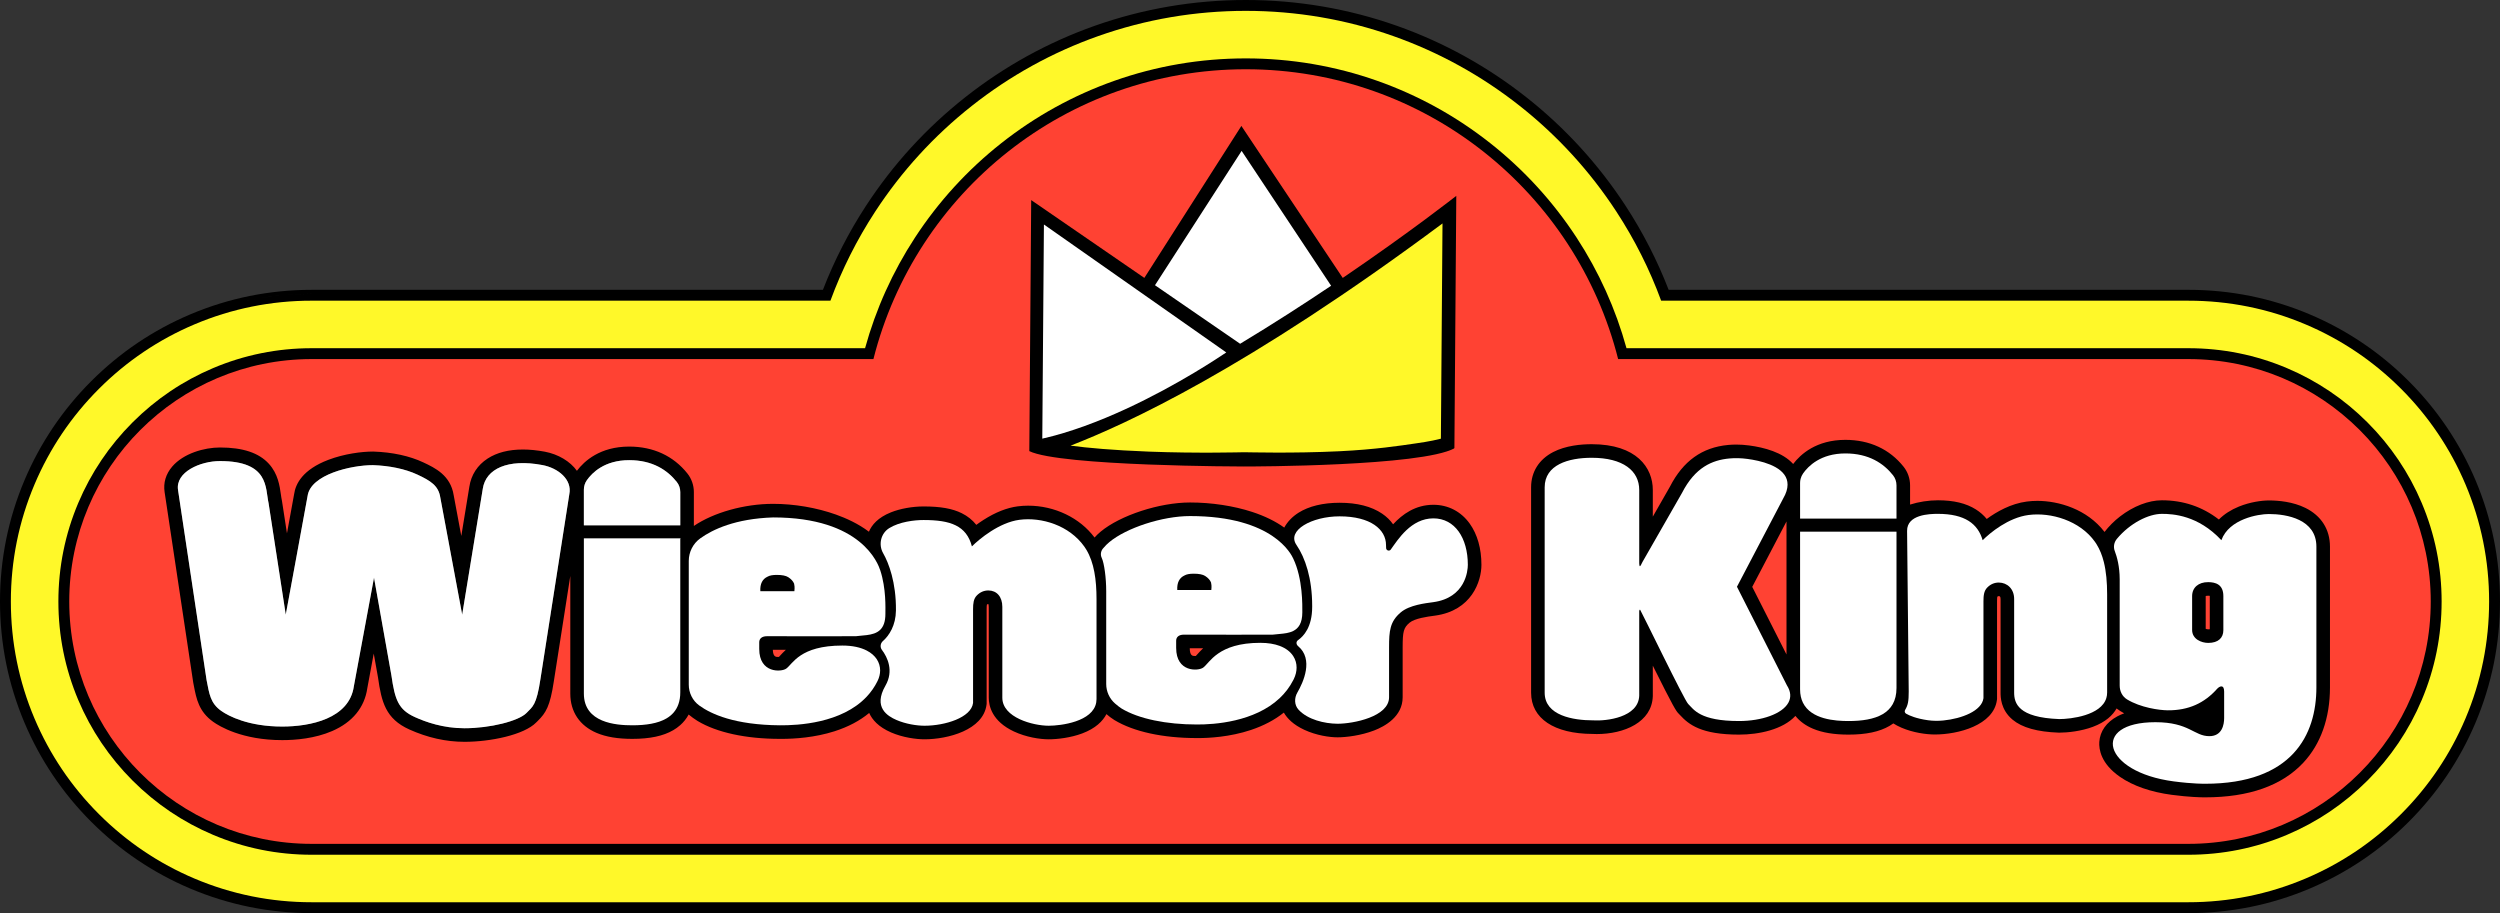
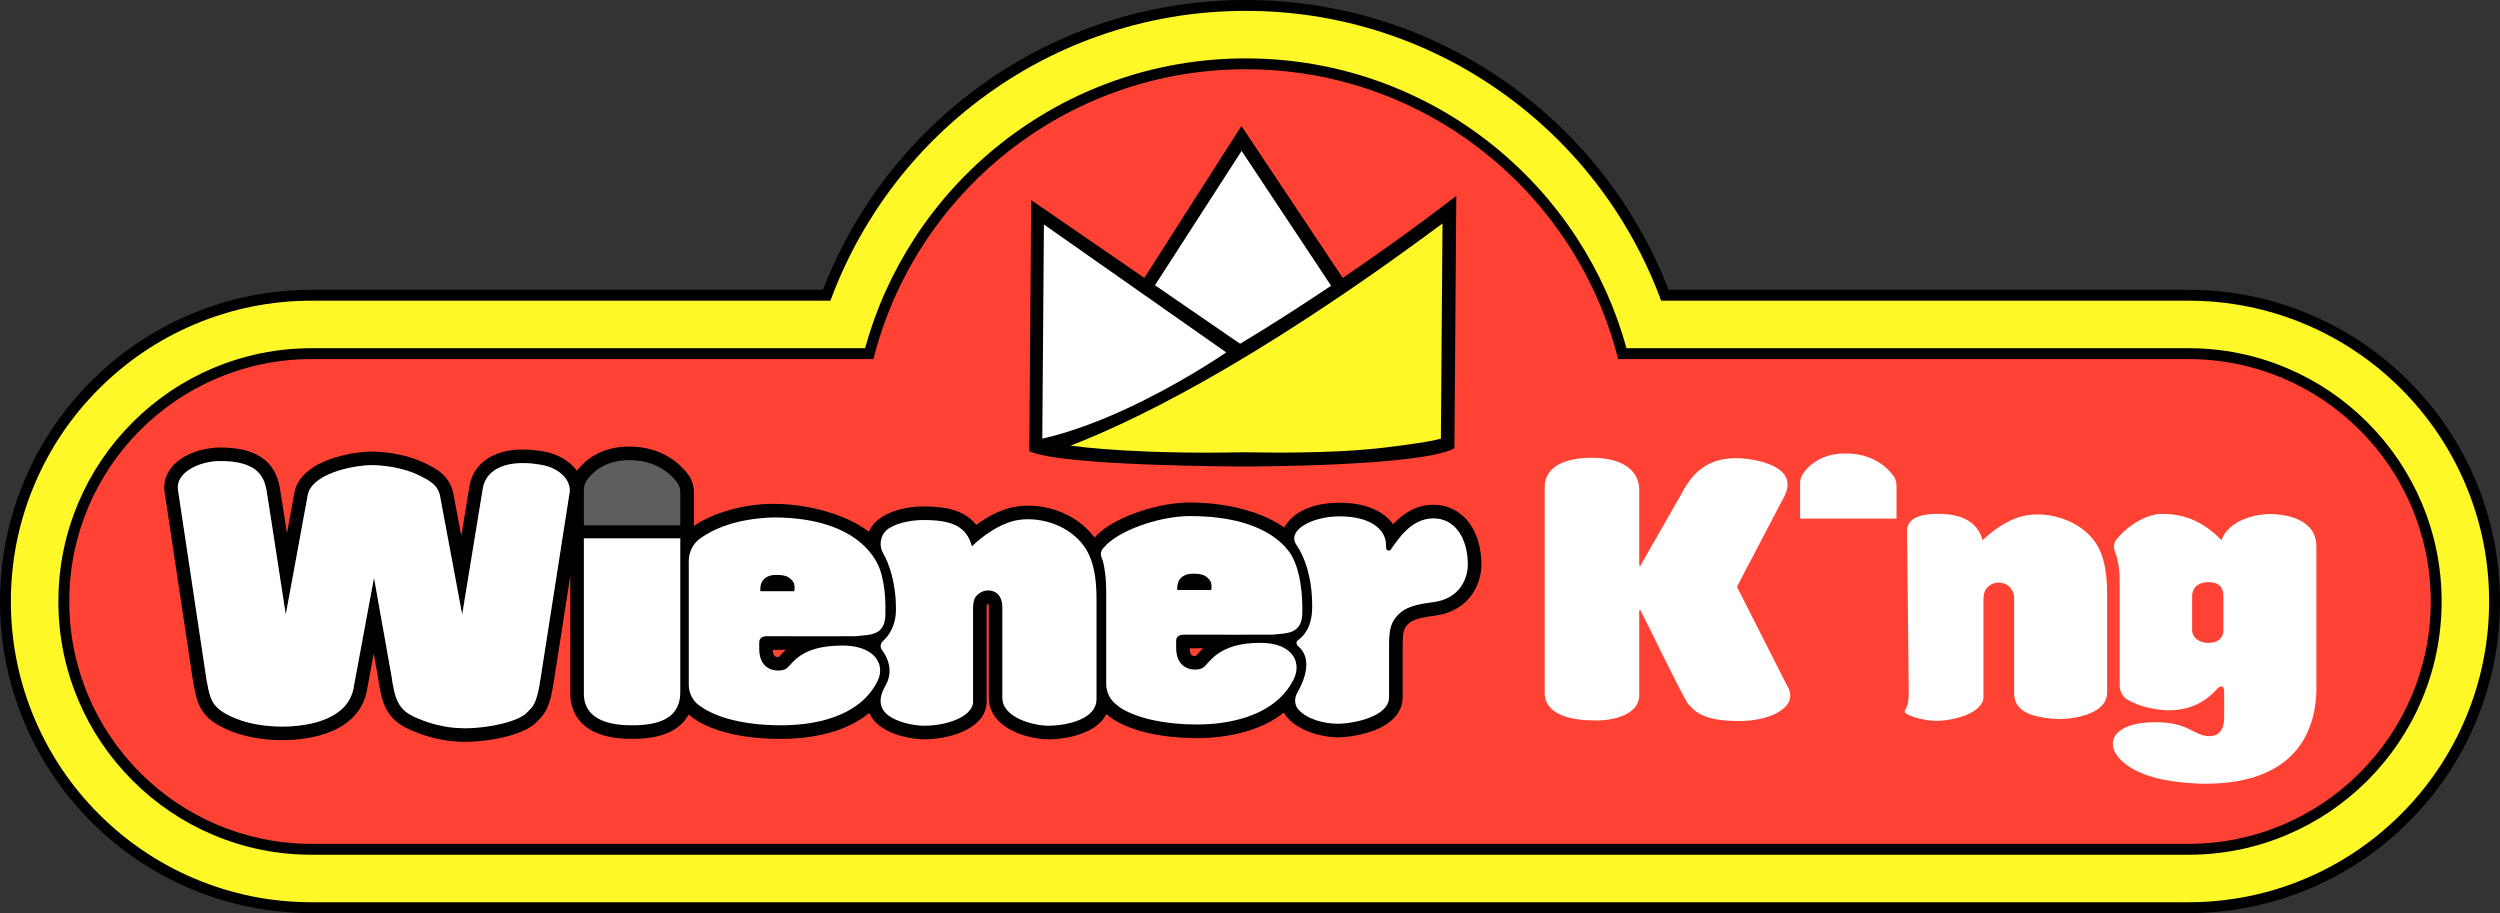
<svg xmlns="http://www.w3.org/2000/svg" version="1.1" id="Layer_1" x="0px" y="0px" width="1841px" height="672.42px" viewBox="0 0 1841 672.42" style="enable-background:new 0 0 1841 672.42;" xml:space="preserve">
  <rect x="0" y="0" width="1841" height="672.42" fill="#333333" stroke="none" />
  <style type="text/css">
	.st0{fill:#FFF829;}
	.st1{fill:#FFFFFF;}
	.st2{opacity:0.369;fill:#FFFFFF;}
	.st3{fill:#FF4233;}
	.st4{opacity:0.369;}
</style>
  <g>
    <path d="M1822.94,353.57c-11.56-27.33-28.1-51.87-49.16-72.93c-21.06-21.06-45.6-37.6-72.93-49.16   c-28.33-11.98-58.39-18.06-89.35-18.06h-382.71c-8.37-21.64-19.06-42.48-31.79-61.98c-19.86-30.4-44.38-57.23-72.9-79.75   c-28.82-22.76-60.92-40.48-95.41-52.68C992.99,6.4,955.55,0,917.39,0c-38.15,0-75.59,6.4-111.29,19.02   c-34.49,12.2-66.6,29.92-95.41,52.68c-28.52,22.52-53.05,49.35-72.9,79.75c-12.74,19.5-23.43,40.34-31.79,61.98H229.5   c-30.96,0-61.02,6.07-89.35,18.06c-27.34,11.56-51.87,28.1-72.93,49.16c-21.06,21.06-37.6,45.6-49.16,72.93   C6.08,381.9,0,411.96,0,442.92c0,30.96,6.08,61.02,18.06,89.35c11.56,27.33,28.1,51.87,49.16,72.93   c21.06,21.06,45.6,37.6,72.93,49.16c28.33,11.98,58.39,18.06,89.35,18.06h1382c30.96,0,61.02-6.07,89.35-18.06   c27.34-11.56,51.87-28.1,72.93-49.16c21.06-21.06,37.6-45.6,49.16-72.93c11.98-28.33,18.06-58.39,18.06-89.35   C1841,411.96,1834.93,381.9,1822.94,353.57z M1838,442.92L1838,442.92c0-3.82-0.09-7.63-0.28-11.42   C1837.91,435.3,1838,439.1,1838,442.92z M1611.5,216.42c23.87,0,47.2,3.68,69.59,10.92C1658.7,220.1,1635.37,216.42,1611.5,216.42   l-384.77,0c-1.49-3.93-3.06-7.82-4.7-11.69c1.64,3.87,3.21,7.77,4.7,11.69H1611.5z M1217.91,195.44c-0.85-1.83-1.71-3.66-2.59-5.47   C1216.2,191.78,1217.07,193.61,1217.91,195.44z M1213.33,185.91c-0.68-1.35-1.36-2.7-2.06-4.04   C1211.97,183.21,1212.65,184.56,1213.33,185.91z M1170.43,120.72c2.88,3.42,5.7,6.9,8.44,10.44   C1176.12,127.63,1173.31,124.15,1170.43,120.72c-8.65-10.26-17.91-19.99-27.75-29.15C1152.52,100.73,1161.78,110.46,1170.43,120.72   z M1027.68,21.85c27.77,9.82,53.98,23.26,78.15,40.05C1081.66,45.1,1055.45,31.67,1027.68,21.85c-8.84-3.13-17.79-5.87-26.84-8.22   C1009.89,15.98,1018.84,18.72,1027.68,21.85z M697.07,87.05c5.02-4.48,10.18-8.82,15.48-13c28.56-22.55,60.37-40.12,94.56-52.2   c15.47-5.47,31.28-9.76,47.33-12.86C875.08,5.01,896.12,3,917.39,3c26,0,51.66,3,76.65,8.93C969.05,6,943.39,3,917.39,3   c-21.27,0-42.32,2.01-62.95,5.99c-16.05,3.1-31.86,7.39-47.33,12.86c-34.18,12.09-66,29.65-94.56,52.2   C707.25,78.24,702.09,82.57,697.07,87.05c-3.34,2.99-6.63,6.04-9.84,9.15C690.45,93.09,693.73,90.04,697.07,87.05z M608.06,216.42   c3.15-8.3,6.64-16.48,10.46-24.52c1.27-2.68,2.58-5.34,3.93-7.98c1.35-2.64,2.73-5.27,4.15-7.88c4.25-7.83,8.83-15.49,13.7-22.95   c8.61-13.18,18.1-25.68,28.43-37.45c2.95-3.36,5.97-6.66,9.05-9.9c-3.08,3.24-6.1,6.54-9.05,9.9   c-10.33,11.77-19.82,24.27-28.43,37.45c-4.88,7.47-9.45,15.13-13.7,22.95c-1.42,2.61-2.8,5.24-4.15,7.88   c-1.35,2.64-2.66,5.31-3.93,7.98C614.7,199.94,611.21,208.12,608.06,216.42l-378.56,0c-23.87,0-47.2,3.68-69.59,10.91   c22.39-7.24,45.72-10.92,69.59-10.92H608.06z M3.28,431.51C3.09,435.3,3,439.1,3,442.92v0C3,439.1,3.09,435.3,3.28,431.51z    M20.82,531.1c-2.96-6.99-5.55-14.08-7.77-21.27C15.27,517.02,17.86,524.11,20.82,531.1c4.28,10.12,9.25,19.84,14.89,29.15   C30.07,550.94,25.1,541.22,20.82,531.1z M116.86,639.48c3.15,1.8,6.34,3.53,9.58,5.19C123.2,643.01,120.01,641.28,116.86,639.48z    M131.34,647.09c3.28,1.58,6.61,3.08,9.99,4.51C137.95,650.18,134.62,648.67,131.34,647.09z M1799.44,569.41   c-8.11,12.02-17.38,23.28-27.78,33.67c-18.19,18.19-39,32.96-62,44.01c-3.28,1.58-6.61,3.08-9.99,4.51   c3.37-1.43,6.7-2.93,9.99-4.51c22.99-11.05,43.81-25.83,62-44.01C1782.05,592.69,1791.33,581.44,1799.44,569.41   c2.03-3.01,3.98-6.06,5.86-9.16C1803.42,563.35,1801.46,566.41,1799.44,569.41z M1820.18,531.1c-3.57,8.43-7.61,16.59-12.12,24.46   C1812.57,547.69,1816.61,539.53,1820.18,531.1c2.96-6.99,5.55-14.08,7.77-21.27C1825.73,517.02,1823.14,524.11,1820.18,531.1z" />
  </g>
  <path class="st0" d="M1815.58,356.69c-11.16-26.38-27.12-50.06-47.45-70.39c-20.33-20.33-44.01-36.29-70.39-47.45  c-27.33-11.56-56.35-17.42-86.23-17.42h-388.24c-8.44-22.99-19.48-44.96-32.96-65.6c-19.38-29.67-43.32-55.86-71.16-77.85  c-28.13-22.21-59.46-39.51-93.12-51.41C991.18,14.24,954.64,8,917.39,8c-37.24,0-73.79,6.24-108.62,18.56  c-33.66,11.9-65,29.2-93.12,51.41c-27.84,21.98-51.78,48.17-71.16,77.85c-13.48,20.64-24.52,42.61-32.96,65.6H229.5  c-29.88,0-58.9,5.86-86.23,17.42C116.89,250,93.2,265.97,72.88,286.3c-20.33,20.33-36.29,44.01-47.45,70.39  C13.86,384.03,8,413.04,8,442.92c0,29.88,5.86,58.9,17.42,86.23c11.16,26.38,27.12,50.06,47.45,70.39  c20.33,20.33,44.01,36.29,70.39,47.45c27.34,11.56,56.35,17.42,86.23,17.42h1382c29.88,0,58.9-5.86,86.23-17.42  c26.38-11.16,50.06-27.12,70.39-47.45c20.33-20.33,36.29-44.01,47.45-70.39c11.56-27.34,17.42-56.35,17.42-86.23  C1833,413.04,1827.14,384.03,1815.58,356.69z" />
  <g>
-     <path d="M500.96,396.13v0.28h-0.24C500.8,396.31,500.88,396.22,500.96,396.13z" />
-   </g>
+     </g>
  <g>
    <path class="st1" d="M507.13,526.19c0.03,0.02,0.05,0.04,0.08,0.07v-0.21C507.18,526.1,507.16,526.15,507.13,526.19z    M500.72,396.41h0.24v-0.28C500.88,396.22,500.8,396.31,500.72,396.41z" />
  </g>
  <g>
    <path class="st1" d="M500.72,396.41h0.24v-0.28C500.88,396.22,500.8,396.31,500.72,396.41z M507.13,526.19   c0.03,0.02,0.05,0.04,0.08,0.07v-0.21C507.18,526.1,507.16,526.15,507.13,526.19z" />
  </g>
  <path class="st2" d="M507.21,526.05v0.21c-0.03-0.03-0.05-0.05-0.08-0.07C507.16,526.15,507.18,526.1,507.21,526.05z" />
  <g>
    <path d="M1783.34,370.33c-9.39-22.21-22.84-42.15-39.97-59.28c-17.13-17.13-37.07-30.57-59.28-39.97   c-23-9.73-47.42-14.66-72.6-14.66h-413.74c-7.95-28.88-20.31-56.28-36.76-81.46c-17.31-26.5-38.69-49.89-63.55-69.52   c-25.11-19.83-53.07-35.26-83.1-45.88C983.27,48.57,950.65,43,917.39,43c-33.26,0-65.88,5.57-96.95,16.56   c-30.03,10.62-57.99,26.06-83.1,45.88c-24.86,19.63-46.24,43.02-63.55,69.52c-16.45,25.19-28.81,52.58-36.76,81.46H229.5   c-25.17,0-49.6,4.93-72.6,14.66c-22.21,9.39-42.15,22.84-59.28,39.97c-17.13,17.13-30.57,37.07-39.97,59.28   c-9.73,23-14.66,47.42-14.66,72.6s4.93,49.6,14.66,72.6c9.39,22.21,22.84,42.15,39.97,59.28c17.13,17.12,37.07,30.57,59.28,39.97   c23,9.73,47.42,14.66,72.6,14.66h1382c25.17,0,49.6-4.93,72.6-14.66c22.21-9.39,42.15-22.84,59.28-39.97   c17.13-17.13,30.57-37.07,39.97-59.28c9.73-23,14.66-47.42,14.66-72.6S1793.07,393.32,1783.34,370.33z M1167.43,191.22   c4.42,7.73,8.46,15.65,12.12,23.73C1175.89,206.88,1171.85,198.96,1167.43,191.22c-1.89-3.3-3.84-6.57-5.86-9.8   C1163.59,184.66,1165.54,187.92,1167.43,191.22z M676.3,176.6c-7.88,12.06-14.79,24.62-20.73,37.61   C661.51,201.22,668.43,188.66,676.3,176.6z" />
  </g>
  <path class="st3" d="M1611.5,264.42h-419.91C1160.66,141.78,1049.64,51,917.39,51s-243.27,90.78-274.2,213.42H229.5  c-98.58,0-178.5,79.92-178.5,178.5v0c0,98.58,79.92,178.5,178.5,178.5h1382c98.58,0,178.5-79.92,178.5-178.5v0  C1790,344.34,1710.08,264.42,1611.5,264.42z" />
  <path d="M1072.41,144.22c0,0-33.5,26.39-83.62,60.44L914.15,92.74l-71.46,111.91l-83.32-57.3l-1.39,184.85  c22.61,11.17,157.91,11.33,157.91,11.33s0.08,0,0.24,0c6.19,0,130.47-0.17,154.89-13.39l-0.33-0.16l0.33-0.02L1072.41,144.22z" />
  <g>
-     <path d="M1697.71,374.03c-9.22-4.55-19.73-5.5-26.92-5.5c-5.28,0-13.84,1.18-22.02,4.49c-5.96,2.42-10.93,5.64-14.8,9.55   c-12.12-9.41-26.19-14.16-41.98-14.16c-9.78,0-21,4.34-30.79,11.91c-4.32,3.34-8.16,7.19-11.43,11.4   c-12.87-16.83-33.84-22.88-49.48-22.88c-2.65,0-5.26,0.17-7.76,0.5c-11.71,1.53-22.13,7.44-29.5,12.83   c-2.24-2.74-4.92-5.09-8.01-7.04c-7.18-4.53-16.32-6.72-27.92-6.72c-6.84,0-14.24,1.15-20.52,3.16v-14.14   c0-4.98-1.68-9.83-4.72-13.67c-10.31-12.99-25.15-19.85-42.9-19.85c-21.4,0-33.06,10.62-38.47,17.78   c-7.7-8.6-21.37-12.18-32.36-13.65c-3.24-0.44-6.46-0.66-9.56-0.66c-2,0-4,0.1-5.95,0.28c-19.15,1.78-33.18,11.82-42.86,30.7   c-0.68,1.23-6.08,10.67-12.63,22.1V360.8c0-16.29-11.82-33.69-45-33.69c-7.83,0-19.09,1-28.32,5.76   c-10.52,5.43-16.31,14.65-16.31,25.97v151.28c0,18.93,16.94,30.27,45.33,30.35c0.97,0.06,2,0.09,3.06,0.09   c20.09,0,40.63-8.65,41.24-27.97v-22.38c15.47,31.05,17.19,33.51,19.04,35.32c0.26,0.25,0.62,0.65,1.01,1.06   c6.42,6.96,15.6,14.38,43.45,14.38c14.66,0,32.22-3.72,41.51-13.77c3.18,3.95,7.51,7.13,12.88,9.4c6.95,2.94,15.54,4.37,26.24,4.37   c12.9,0,22.76-2.09,30.14-6.39c0.93-0.54,1.88-1.16,2.84-1.86c1.73,1.11,3.71,2.16,5.96,3.13c8.58,3.71,18.35,5.03,24.62,5.03   c17.07,0,43.33-6.78,45.72-25.48l0.08-0.63V442.8c0-2.04,0.11-2.97,0.2-3.39c0.48-0.41,0.77-0.42,1.08-0.42   c0.54,0,1.32,0.06,1.32,2.1V510c0,3.11,0,12.59,8.83,19.96c7.01,5.85,18.14,8.98,34.01,9.56l0.18,0.01h0.19   c6.38,0,16.2-1.12,24.65-4.25c9.54-3.55,14.77-8.62,17.57-13.57c1.71,1.29,3.57,2.49,5.58,3.58c-1.76,0.64-3.4,1.36-4.93,2.18   c-8.11,4.32-12.86,11.03-13.38,18.89c-0.35,5.41,1.15,15.95,15.24,25.71c9.58,6.64,22.79,11.22,38.19,13.25   c12.98,1.71,21.63,1.84,23.97,1.84h0.61c32.16-0.01,56.47-8.61,72.26-25.54c12.82-13.75,19.6-32.91,19.6-55.4V402.51   C1715.79,389.89,1709.37,379.78,1697.71,374.03z M1315.58,481.96l-25.23-49.8l25.23-48.17V481.96z M1627.28,463.38   c-0.29,0.03-0.66,0.06-1.13,0.06c-0.71,0-1.4-0.18-1.87-0.36v-24.16c0.28-0.1,0.82-0.23,1.7-0.23h0.07c0.51,0,0.92,0.03,1.23,0.06   V463.38z" />
    <path d="M1082.31,385.6c-6.42-8.95-15.92-13.88-26.75-13.88c-13.33,0-22.9,7.04-29.68,14.38c-2.07-2.96-4.79-5.62-8.1-7.86   c-7.83-5.32-18.36-8.01-31.3-8.01c-12.21,0-22.67,2.54-30.26,7.35c-4.6,2.92-8.14,6.64-10.5,10.94c-6.37-4.6-14.33-8.5-23.61-11.54   c-13.71-4.48-29.97-6.95-45.77-6.95c-22.44,0-51.35,9.44-65.82,21.48c-1.68,1.4-3.18,2.84-4.51,4.33   c-10.76-14.49-29.38-23.46-48.9-23.46c-2.61,0-5.2,0.17-7.7,0.5c-7.94,1.04-16.38,4.38-25.06,9.92c-1.95,1.24-3.75,2.49-5.4,3.71   c-2.84-3.58-6.4-6.44-10.68-8.56c-6.97-3.46-15.66-5-28.17-5c-8.22,0-17.17,1.61-23.96,4.32c-9.63,3.83-14.19,9.32-16.27,14.29   c-7.82-5.95-16.92-10.01-24.29-12.64c-14.3-5.09-30.73-7.89-46.27-7.89c-21.23,0-43.88,6.42-58.35,16.28v-24.93   c0-4.98-1.68-9.83-4.72-13.66c-10.31-12.99-25.15-19.86-42.9-19.86c-21.45,0-33.1,10.67-38.5,17.84   c-4.98-6.97-13.74-12.21-23.61-14.07c-5.68-1.07-11.12-1.61-16.17-1.61c-10.43,0-19.16,2.24-25.97,6.66   c-7.47,4.85-12.12,12-13.45,20.69l-5.94,36.31l-5.6-29.97c-2.29-14.75-13.87-20.2-22.33-24.19c-10.12-4.76-22.85-7.53-36.83-7.99   h-0.33c-8.11,0-20.98,1.6-32.8,6.09c-18.93,7.19-24.17,17.69-25.22,25.27c-0.24,1.47-2.4,13.28-5.27,28.85l-3.65-23.67l-0.05-0.33   l-0.07-0.32c-0.27-1.17-0.48-2.7-0.71-4.31c-0.9-6.42-2.13-15.2-8.84-22.57c-7.36-8.08-19.15-12.01-36.03-12.01   c-11.51,0-26.85,4.34-35.15,14.04c-4.72,5.51-6.65,12.02-5.6,18.84l21.03,139.96l0.03,0.22l0.05,0.23c0.14,0.71,0.27,1.4,0.4,2.08   c1.9,9.83,3.7,19.12,14.31,26.69c4.41,3.15,21.11,13.44,50.82,13.44c9.75,0,24.04-1.16,36.78-6.7   c14.89-6.46,23.82-17.36,25.84-31.52l4.74-25.53l3.16,17.74c2.55,17.93,5.58,30.29,23.05,38.17c13.38,6.03,27.04,9.09,40.61,9.09   c18.88,0,43.82-5.01,52.86-14.3c0.39-0.39,0.76-0.76,1.12-1.11c5.93-5.87,9.04-10.67,11.83-29.23l12.11-77.5v86.62   c0,13.38,6.9,23.67,19.44,28.98c6.95,2.94,15.54,4.37,26.25,4.37c12.89,0,22.75-2.09,30.13-6.4c1.7-0.99,3.47-2.22,5.18-3.74   c2.27-2.03,4.44-4.58,6.17-7.78c0.03-0.04,0.05-0.09,0.08-0.14v0.21c1.95,1.62,4.08,3.16,6.39,4.61l0.07,0.04l0.07,0.04   c14.09,8.48,35.59,13.16,60.53,13.16c0.37,0.01,0.76,0.01,1.16,0.01c9.84,0,24.61-0.97,39.08-5.6   c10.09-3.23,18.63-7.74,25.56-13.49c2.17,4.89,6.77,10.3,16.16,14.36c8.57,3.71,18.32,5.04,24.59,5.04   c17.05,0,43.28-6.79,45.66-25.49l0.08-0.63v-69.69c0-2.04,0.11-2.97,0.2-3.39c0.46-0.39,0.74-0.42,1.04-0.42   c0.13,0.32,0.31,0.97,0.31,2.1v66.88c0,6.05,2.4,17.32,18.51,24.87c9.07,4.25,19.2,5.77,25.66,5.77c6.35,0,16.16-1.14,24.64-4.32   c9.92-3.72,15.16-9.08,17.86-14.23c1.78,1.57,3.72,3.03,5.84,4.36l0.07,0.04l0.07,0.04c14.1,8.51,35.59,13.2,60.54,13.2   c0.3,0,0.61,0.01,0.92,0.01c7.89,0,23.44-0.78,38.98-5.98c9.45-3.16,17.53-7.44,24.21-12.79c2.54,4.39,7.09,8.98,15.06,12.67   c8.82,4.09,18.44,5.54,24.51,5.54c6.35,0,17.2-1.32,26.9-5.04c7.85-3.02,21.03-10.21,21.03-24.47v-36.87   c0-11.66,0.76-14.36,5.08-18.02c3.8-3.22,13.46-4.51,17.59-5.06l1.19-0.16c26.96-3.69,34.15-25.26,34.15-37.41   C1090.92,403.95,1087.94,393.46,1082.31,385.6z M574.56,482.72c-0.29,0.32-0.65,0.71-0.95,1.03c-0.17,0.02-0.38,0.03-0.61,0.03   c-1.58,0-3.73,0-3.89-5.27c2.76,0,6.03,0,9.59,0.01C577.01,480.06,575.67,481.52,574.56,482.72z M881.64,481.92   c-0.32,0.36-0.7,0.78-1.03,1.13c-0.17,0.02-0.36,0.03-0.58,0.03c-1.71,0-3.84,0-3.9-5.72c2.84,0.01,6.21,0.01,9.88,0.01   C884.21,479.06,882.79,480.64,881.64,481.92z" />
  </g>
  <g>
    <path class="st1" d="M1551.69,510c0,1.43-0.2,2.76-0.57,3.99c-3.81,12.91-26.09,15.54-34.69,15.54   c-15.15-0.56-23.46-3.48-27.97-7.25c-4.51-3.76-5.24-8.36-5.24-12.28v-68.91c0-7.45-5.09-12.05-11.28-12.1   c-3.28,0-6.13,1.23-8.54,3.69c-2.42,2.46-2.78,5.84-2.78,10.12v71.33c-1.2,9.36-15.84,15.07-29.56,16.43   c-3.81,0.38-7.66,0.34-11.46-0.2c-8.3-1.18-13.46-3.35-15.98-4.82c-0.94-0.55-1.27-1.77-0.71-2.71c2.16-3.64,2.67-6.48,2.67-13.54   l-1.2-118.31c-0.12-12.11,16.48-12.58,22.72-12.58c9.93,0,17.28,1.84,22.6,5.18c5.31,3.35,8.58,8.2,10.32,14.23   c5.54-5.53,18.95-16.62,33.81-18.57c16.31-2.14,37.75,4.03,48.91,19.78c0.4,0.57,0.79,1.15,1.16,1.75   c2.38,3.81,4.12,8.17,5.34,13.03c0,0,0,0,0,0.01c1.76,7,2.45,15.02,2.45,23.92V510z" />
    <g class="st4">
      <path class="st1" d="M399.38,342.46c-25.46-4.79-41.63,2.73-43.86,17.47l-15.17,92.7l-16.11-86.25    c-1.3-8.77-7.25-12.35-16.73-16.81c-4.58-2.16-9.82-3.82-15.4-4.99c-5.58-1.17-11.51-1.85-17.5-2.05c-15.96,0-46,6.9-48.12,22.79    c-0.25,1.86-16.06,87.31-16.06,87.31l-12.64-82.03c-1.26-5.65-1.13-13.42-5.22-19.78c-4.1-6.35-12.42-11.29-30.6-11.29    c-14.4,0-32.94,8.05-30.86,21.37l21.03,139.98c2.02,10.26,2.79,16.92,10.71,22.57c2.72,1.95,7.78,4.84,15.25,7.25    c7.48,2.41,17.37,4.33,29.76,4.33c20.42,0,49.45-5.7,52.75-29.82l14.81-79.81l12.83,72.03c2.55,17.97,5.2,25.19,17.29,30.64    c3.92,1.77,9.07,3.82,15.24,5.43c6.16,1.61,13.33,2.78,21.26,2.78c18.81,0,39.84-5.26,45.7-11.27c4.58-4.71,7.35-5.75,10.23-24.88    l21.28-136.23C421.43,353.19,411.16,344.68,399.38,342.46z" />
      <path class="st1" d="M498.41,354.94c-6.99-8.81-17.93-16.08-35.07-16.08c-18.19,0-27.38,9.33-31.18,14.76    c-1.43,2.04-2.2,4.47-2.2,6.97v26.27h71v-24.48C500.96,359.69,500.09,357.05,498.41,354.94z" />
    </g>
    <g>
      <path class="st1" d="M419.25,363.9l-21.28,136.23c-2.88,19.13-5.65,20.17-10.23,24.88c-5.86,6.01-26.89,11.27-45.7,11.27    c-7.93,0-15.1-1.17-21.26-2.78c-6.17-1.61-11.32-3.66-15.24-5.43c-12.09-5.45-14.74-12.67-17.29-30.64l-12.83-72.03l-14.81,79.81    c-3.3,24.12-32.33,29.82-52.75,29.82c-12.39,0-22.28-1.92-29.76-4.33c-7.47-2.41-12.53-5.3-15.25-7.25    c-7.92-5.65-8.69-12.31-10.71-22.57L131.11,360.9c-2.08-13.32,16.46-21.37,30.86-21.37c18.18,0,26.5,4.94,30.6,11.29    c4.09,6.36,3.96,14.13,5.22,19.78l12.64,82.03c0,0,15.81-85.45,16.06-87.31c2.12-15.89,32.16-22.79,48.12-22.79    c5.99,0.2,11.92,0.88,17.5,2.05c5.58,1.17,10.82,2.83,15.4,4.99c9.48,4.46,15.43,8.04,16.73,16.81l16.11,86.25l15.17-92.7    c2.23-14.74,18.4-22.26,43.86-17.47C411.16,344.68,421.43,353.19,419.25,363.9z" />
    </g>
    <g>
-       <path class="st1" d="M500.96,362.38v24.48h-71v-26.27c0-2.5,0.77-4.93,2.2-6.97c3.8-5.43,12.99-14.76,31.18-14.76    c17.14,0,28.08,7.27,35.07,16.08C500.09,357.05,500.96,359.69,500.96,362.38z" />
      <path class="st1" d="M500.96,396.13v0.28h-0.24C500.8,396.31,500.88,396.22,500.96,396.13z" />
    </g>
    <path class="st1" d="M500.96,509.8c0,3.29-0.46,6.17-1.34,8.68c-1.64,4.74-4.73,8.18-8.88,10.6c-6.35,3.7-15.17,5.03-25.09,5.03   c-12.02,0-35.69-1.77-35.69-23.35V396.41h70.76c0.08-0.1,0.16-0.19,0.24-0.28V509.8z" />
    <path class="st1" d="M1316.98,517.42v0.01c-4.54,8.32-19.75,13.54-36.35,13.54c-14.43,0-22.76-2.13-28-4.77   c-5.24-2.64-7.39-5.78-9.47-7.82c-2.83-2.77-33.68-66.61-35.31-69.26c-0.06-0.1-0.13-0.14-0.2-0.14c-0.25,0-0.52,0.5-0.52,1.12   v62.17c-0.51,16.09-24.27,18.85-33.98,18.2c-7.28,0-16.19-0.86-23.28-3.84c-7.1-2.97-12.37-8.06-12.37-16.51V358.84   c0-16.58,17.5-21.73,34.63-21.73c11.55,0,20.3,2.39,26.16,6.55c5.87,4.16,8.84,10.08,8.84,17.14v53.98c0,1.14,0.16,1.87,0.48,2.2   c0.32,0,0.96-1.06,1.92-3.17c0,0,28.48-49.63,29.08-50.79c9.67-18.92,22.28-24.23,34.94-25.41c4.41-0.41,8.86-0.25,13.25,0.34   c9.27,1.24,25.58,4.85,28.95,14.98c0.83,2.5,0.87,5.4-0.17,8.77c-0.53,1.7-1.34,3.52-2.47,5.46l-34.01,64.92l36.48,72l0.29,0.57   C1318.9,509.39,1319,513.71,1316.98,517.42z" />
-     <path class="st1" d="M1396.58,506.66c0,4.82-1,8.76-2.81,11.95c-1.71,3.03-4.16,5.39-7.19,7.2c-0.07,0.04-0.15,0.09-0.22,0.13   c-6.35,3.7-15.18,5.03-25.1,5.03c-9.85,0-27.55-1.19-33.59-13.52c-1.32-2.7-2.09-5.94-2.09-9.82V391.54h71V506.66z" />
    <path class="st1" d="M1396.58,381.91h-71v-26.28c0-1.03,0.13-2.04,0.39-3.02c0.35-1.41,0.97-2.74,1.81-3.95   c3.79-5.42,12.98-14.75,31.18-14.75c17.13,0,28.08,7.26,35.07,16.07c1.67,2.11,2.55,4.75,2.55,7.45V381.91z" />
    <path class="st1" d="M1693.29,383c-7.08-3.49-15.83-4.47-22.5-4.47c-7.77,0-29.28,3.61-34.97,19.26   c-17.16-18.37-35.59-19.38-43.83-19.38c-9.75,0-23.42,6.78-33.12,18.41c-2.09,2.5-2.73,5.92-1.56,8.96   c1.61,4.19,3.63,11.34,3.63,20.88c0,0,0.01,60.91,0,78.19c0,4.15,1.87,8.02,5.42,10.19c9.94,6.07,23.77,7.98,29.91,8.03   c15.47,0.12,27.15-5.4,36.34-15.75c1.84-2.06,5.25-3.58,5.25,1.98v19.47c0,4.92-1.51,13.34-10.89,13.34   c-5.67,0-9.35-2.57-14.74-5.14c-5.4-2.57-12.5-5.14-25.04-5.14c-47.83,0-38.92,36.67,13.47,43.58c14.52,1.91,23.19,1.75,23.19,1.75   c64.16,0,81.94-35.99,81.94-70.94V402.51C1705.79,392.48,1700.37,386.49,1693.29,383z M1637.28,464.06c0,5.64-3.71,9.38-11.13,9.38   c-4.99,0-11.87-2.75-11.87-9.55v-24.92c0-6.26,4.65-10.34,11.86-10.28c5.17,0.04,11.14,1.5,11.14,10.28V464.06z" />
    <g>
      <path class="st1" d="M648.24,420.04c-1.61-4.89-13.72-39.01-78.93-39.01c-27.82,0.91-44.53,8.87-53.62,15.41    c-5.34,3.84-8.48,10.04-8.48,16.62l0,91.12c0,6.02,2.8,11.75,7.66,15.3c8.68,6.34,26.14,14.38,59.44,14.63    c13.31,0.1,45.53-1.49,63.93-21.1c3.11-3.3,5.82-7.11,7.98-11.51c1.27-2.58,1.91-5.23,1.91-7.81c0-5.8-3.23-11.23-9.89-14.64    c-4.44-2.29-10.4-3.67-17.94-3.67c-31.32,0-36.46,13.53-41.35,17c-3.61,2.56-19.85,3.52-19.85-14.5v-4.91    c0-2.47,1.7-4.47,5.71-4.47c15.46,0,64.56,0.12,65.48,0c2.51-0.34,5.27-0.47,7.95-0.81c3.78-0.48,7.41-1.39,10-3.95    c2.3-2.28,3.77-5.88,3.77-11.66C652.01,447.93,652.63,433.38,648.24,420.04z M584.99,435.36h-25.08    c-0.29-5.39,1.51-8.98,5.4-10.74c1.44-0.84,3.68-1.26,6.71-1.26c3.89,0,6.7,0.56,8.43,1.67c2.16,1.4,3.6,2.98,4.32,4.75    c0.14,0.46,0.25,1.14,0.32,2.02C585.17,432.69,585.13,433.87,584.99,435.36z" />
    </g>
    <path class="st1" d="M952.34,411.33c-1.23-2.58-14.32-31.3-76-31.3c-20.43,0-46.88,8.73-59.42,19.17c-1.44,1.2-3.15,2.82-4.77,4.81   c-1.55,1.91-1.91,4.57-0.85,6.79c1.84,3.9,3.31,14.74,3.31,24.62v68.27c0,5.51,2.37,10.77,6.53,14.39   c1.72,1.49,3.44,2.84,4.78,3.68c12.71,7.67,33.17,11.76,55.41,11.76c12.73,0.1,42.43-1.87,61.01-19.38   c3.91-3.69,7.33-8.06,9.99-13.26c0.14-0.26,0.28-0.53,0.41-0.8c1.36-2.77,2.06-5.66,2.06-8.46c0-2.99-0.8-5.89-2.47-8.46   c-2.02-3.14-5.32-5.78-10-7.53c-3.81-1.42-8.55-2.25-14.26-2.25c-31.32,0-37.21,14.82-42.1,18.29   c-3.61,2.57-19.85,3.54-19.85-14.53v-5.3c0-2.48,1.7-4.48,5.71-4.48c15.46,0,64.56,0.12,65.48-0.01c1.6-0.22,3.3-0.35,5.02-0.5   c3.5-0.31,7.07-0.72,10-2.19c3.91-1.95,6.7-5.78,6.7-13.77C959.04,446.07,959.49,426.28,952.34,411.33z M892.01,434.5h-25.07   c-0.29-5.4,1.51-9,5.4-10.77c1.44-0.84,3.68-1.26,6.7-1.26c3.9,0,6.71,0.56,8.44,1.68c2.16,1.4,3.6,2.99,4.32,4.76   c0.14,0.46,0.25,1.14,0.32,2.03C892.2,431.83,892.16,433.01,892.01,434.5z" />
    <path class="st1" d="M807.48,441.28v73.52c0,0.85-0.07,1.66-0.21,2.44c-2.42,14.26-26.07,17.19-34.99,17.19   c-5.77,0-14.32-1.5-21.42-4.83c-7.09-3.32-12.75-8.48-12.75-15.81v-66.88c0-7.45-4.07-12.05-10.25-12.1   c-3.27,0-6.11,1.23-8.53,3.69c-2.41,2.47-2.77,5.84-2.77,10.12v69.05c-1.38,10.81-20.65,16.76-35.74,16.76   c-5.77,0-13.92-1.31-20.62-4.21c-6.58-2.85-17.41-9.24-8.16-25.31c6.26-10.88,1.55-20.81-2.58-26.29   c-1.53-2.04-1.19-4.88,0.73-6.56c4.57-4.01,9.46-11.48,9.58-22.52c0.22-20.6-5.38-35.12-9.39-42.09   c-3.7-6.41-1.77-14.71,4.54-18.59c7.45-4.58,18.3-5.91,25.18-5.91c9.91,0,17.81,1.02,23.73,3.96c5.92,2.94,9.87,7.79,11.88,15.45   c5.54-5.53,20.17-17.62,35-19.57c16.29-2.13,36.69,4.03,47.83,19.78c0.52,0.73,1,1.48,1.46,2.25c2.82,4.69,4.71,10.2,5.87,16.41   C807.02,427.28,807.48,433.98,807.48,441.28z" />
    <path class="st1" d="M1077.08,430.1c-3.41,5.93-9.78,11.72-21.66,13.34c-5.62,0.77-17.44,2.03-23.9,7.51   c-8,6.78-8.61,13.69-8.61,25.64v36.87c0,14.34-26.34,19.51-37.93,19.51c-9.69-0.08-21.96-3.02-28.71-10.33   c-3.17-3.43-3.25-8.59-0.9-12.63c4.41-7.61,12.13-24.52,0.52-34.23c-1.42-1.19-1.58-3.26-0.06-4.33   c4.15-2.93,10.46-9.57,10.46-24.55v-0.77c0-20.16-5.07-35.33-11.6-44.88c-7.31-10.68,11.39-21.01,31.79-21.01   c11.46,0,20.01,2.43,25.69,6.28c5.68,3.86,8.5,9.14,8.5,14.84l0.08,2.25c0.05,1.56,1.78,2.3,2.94,1.54   c0.06-0.04,0.11-0.08,0.17-0.14c0.03-0.02,0.06-0.05,0.09-0.08c0.09-0.08,0.17-0.16,0.24-0.27c5.28-7.34,14.89-22.93,31.37-22.93   c15.83,0,25.36,14.46,25.36,34.22C1080.92,418.12,1080.48,424.18,1077.08,430.1z" />
  </g>
  <g>
    <path class="st1" d="M914.33,111.12l-63.8,98.92l62.69,43.12c24.06-14.51,46.73-29.12,67.01-42.73L914.33,111.12z" />
    <path class="st1" d="M837.16,213.32l-68.42-48l-1.21,159.11c0.01,0,0.01,0,0.02,0v-1.41c41.51-9.44,84.9-32.45,111.82-48.53   c6-3.59,11.18-6.83,15.34-9.5c3.56-2.28,6.38-4.15,8.32-5.45l-58.09-40.76L837.16,213.32z" />
  </g>
  <path class="st0" d="M1061.07,323.05c-7.09,1.93-18.07,3.41-18.07,3.41c-12.11,1.77-30.08,4.55-56.72,5.84  c-34.52,1.68-66.6,0.73-70.15,0.73h-0.23c-0.33,0-34.06,0.94-70.11-0.47c-26.61-1.04-44.88-2.72-57.42-4.39  c40.81-15.83,129.61-56.3,273.89-163.63L1061.07,323.05z" />
</svg>